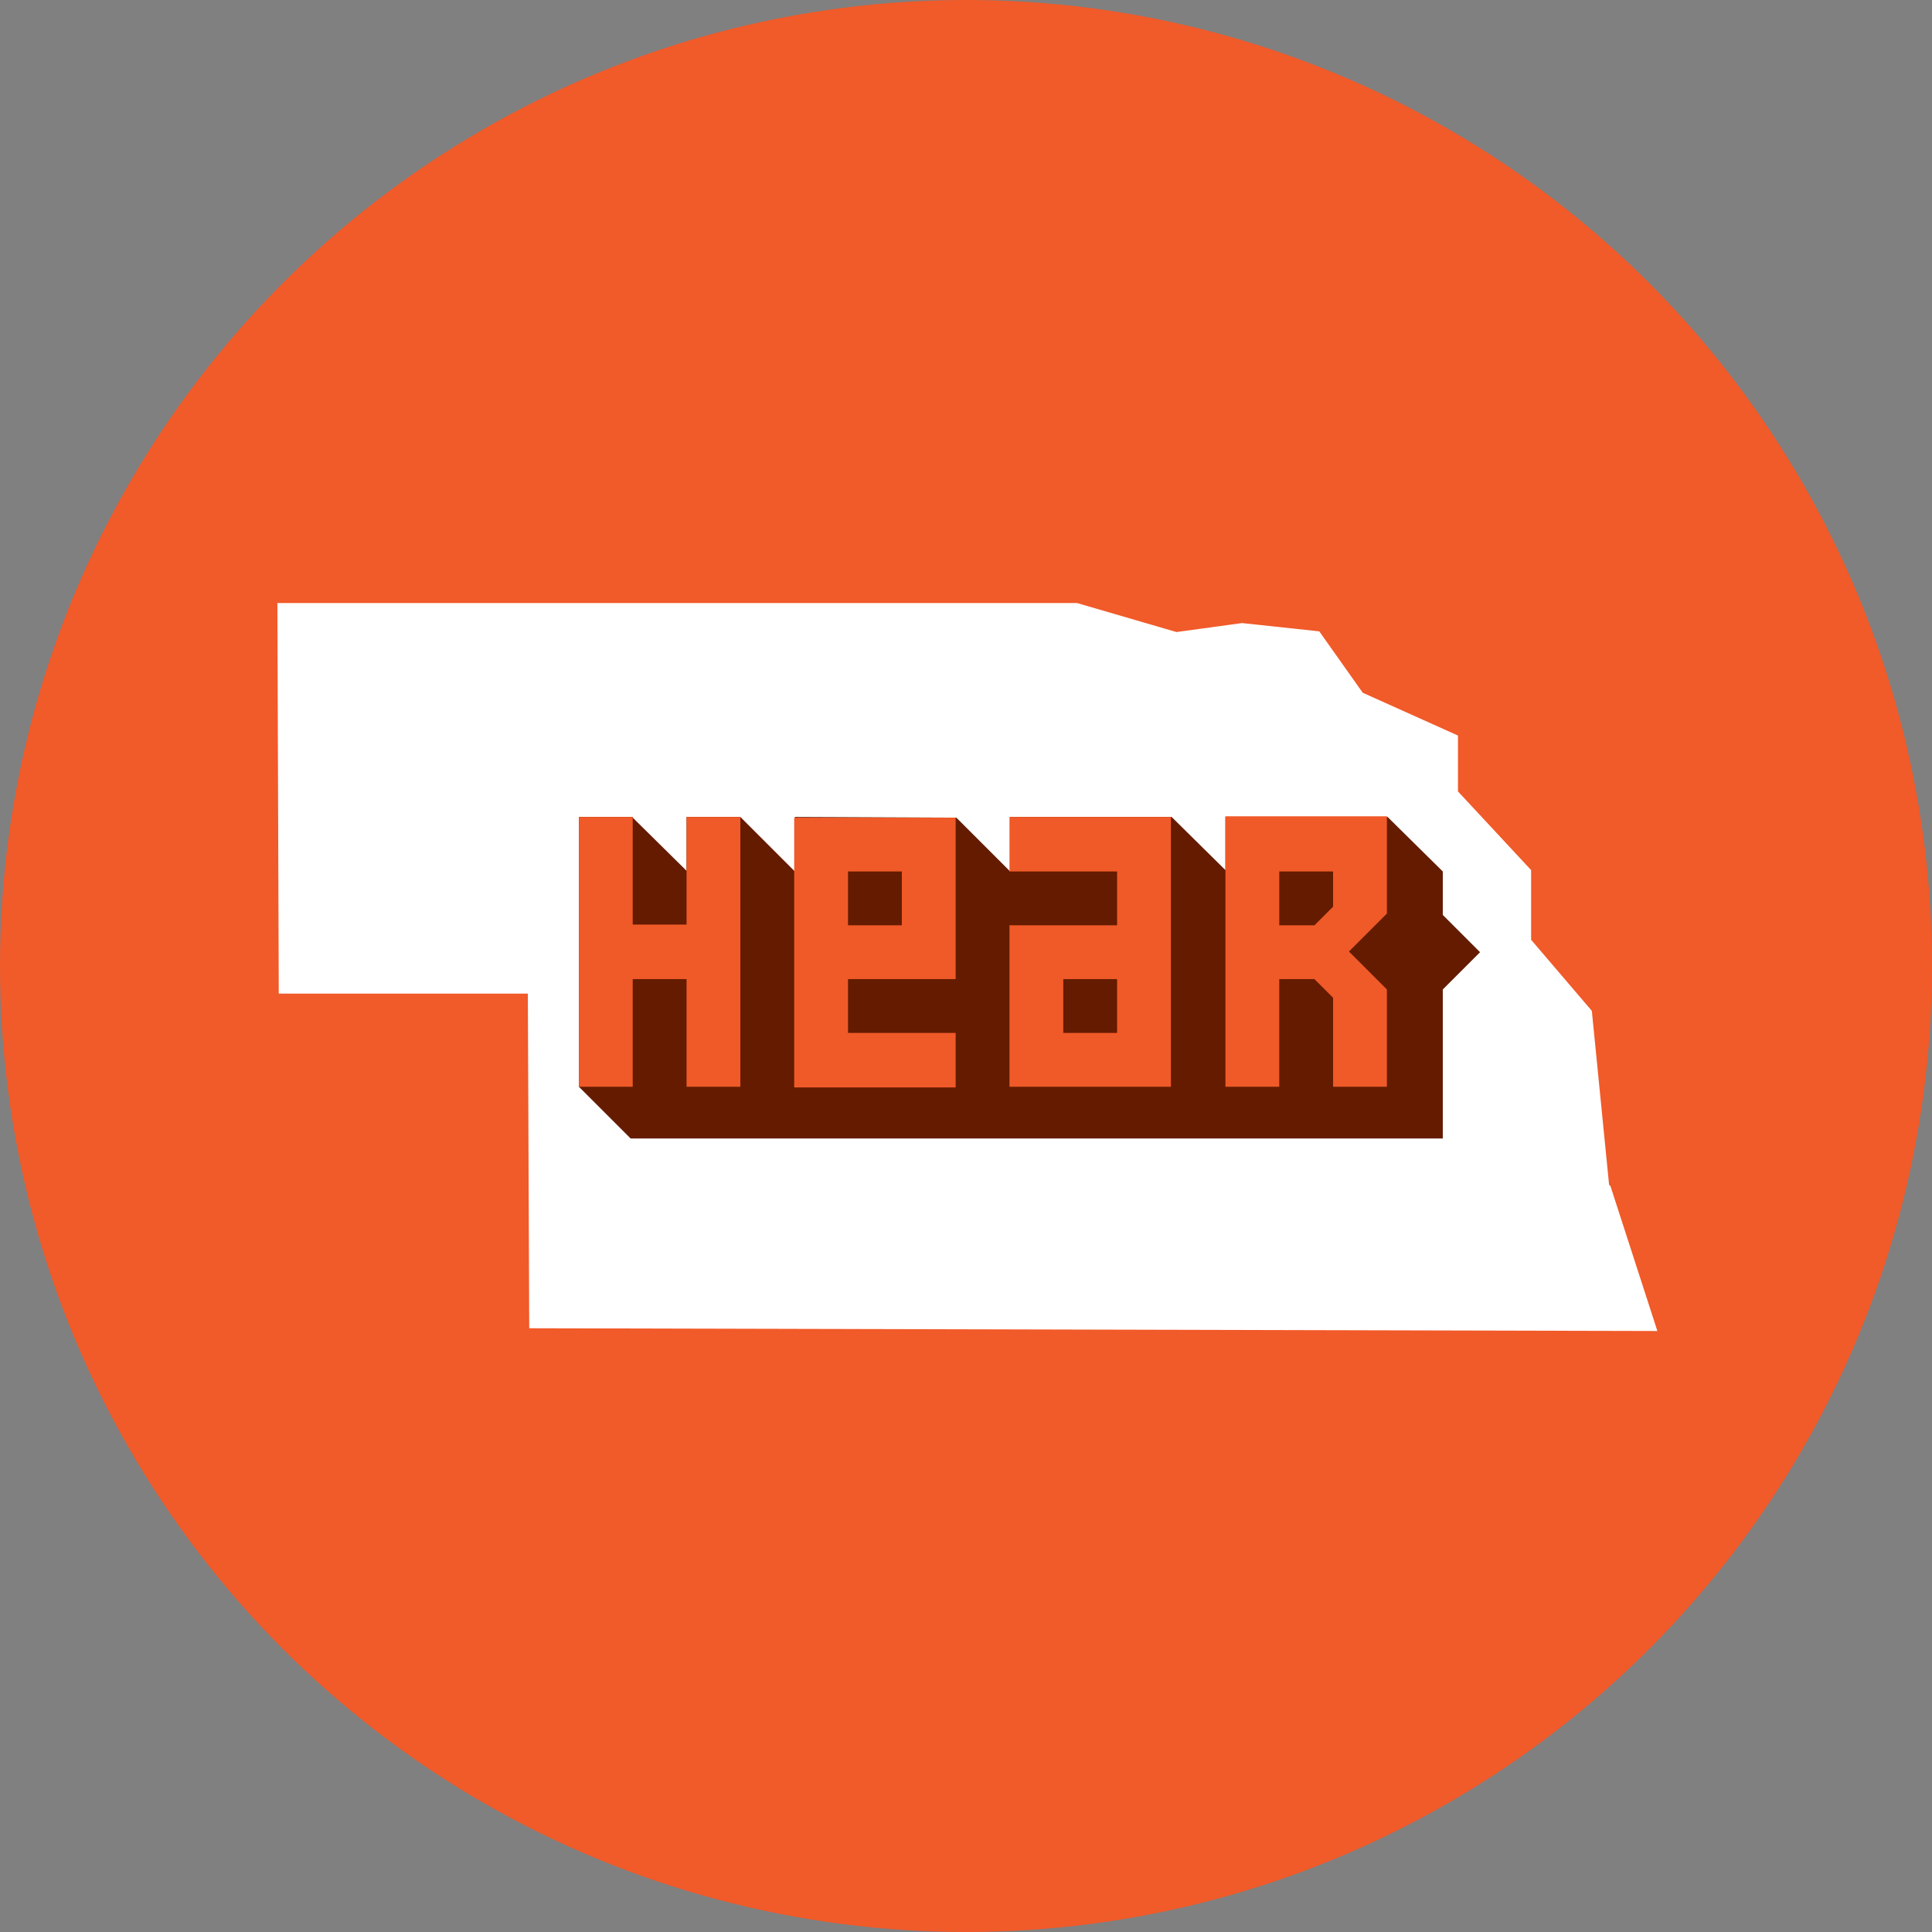
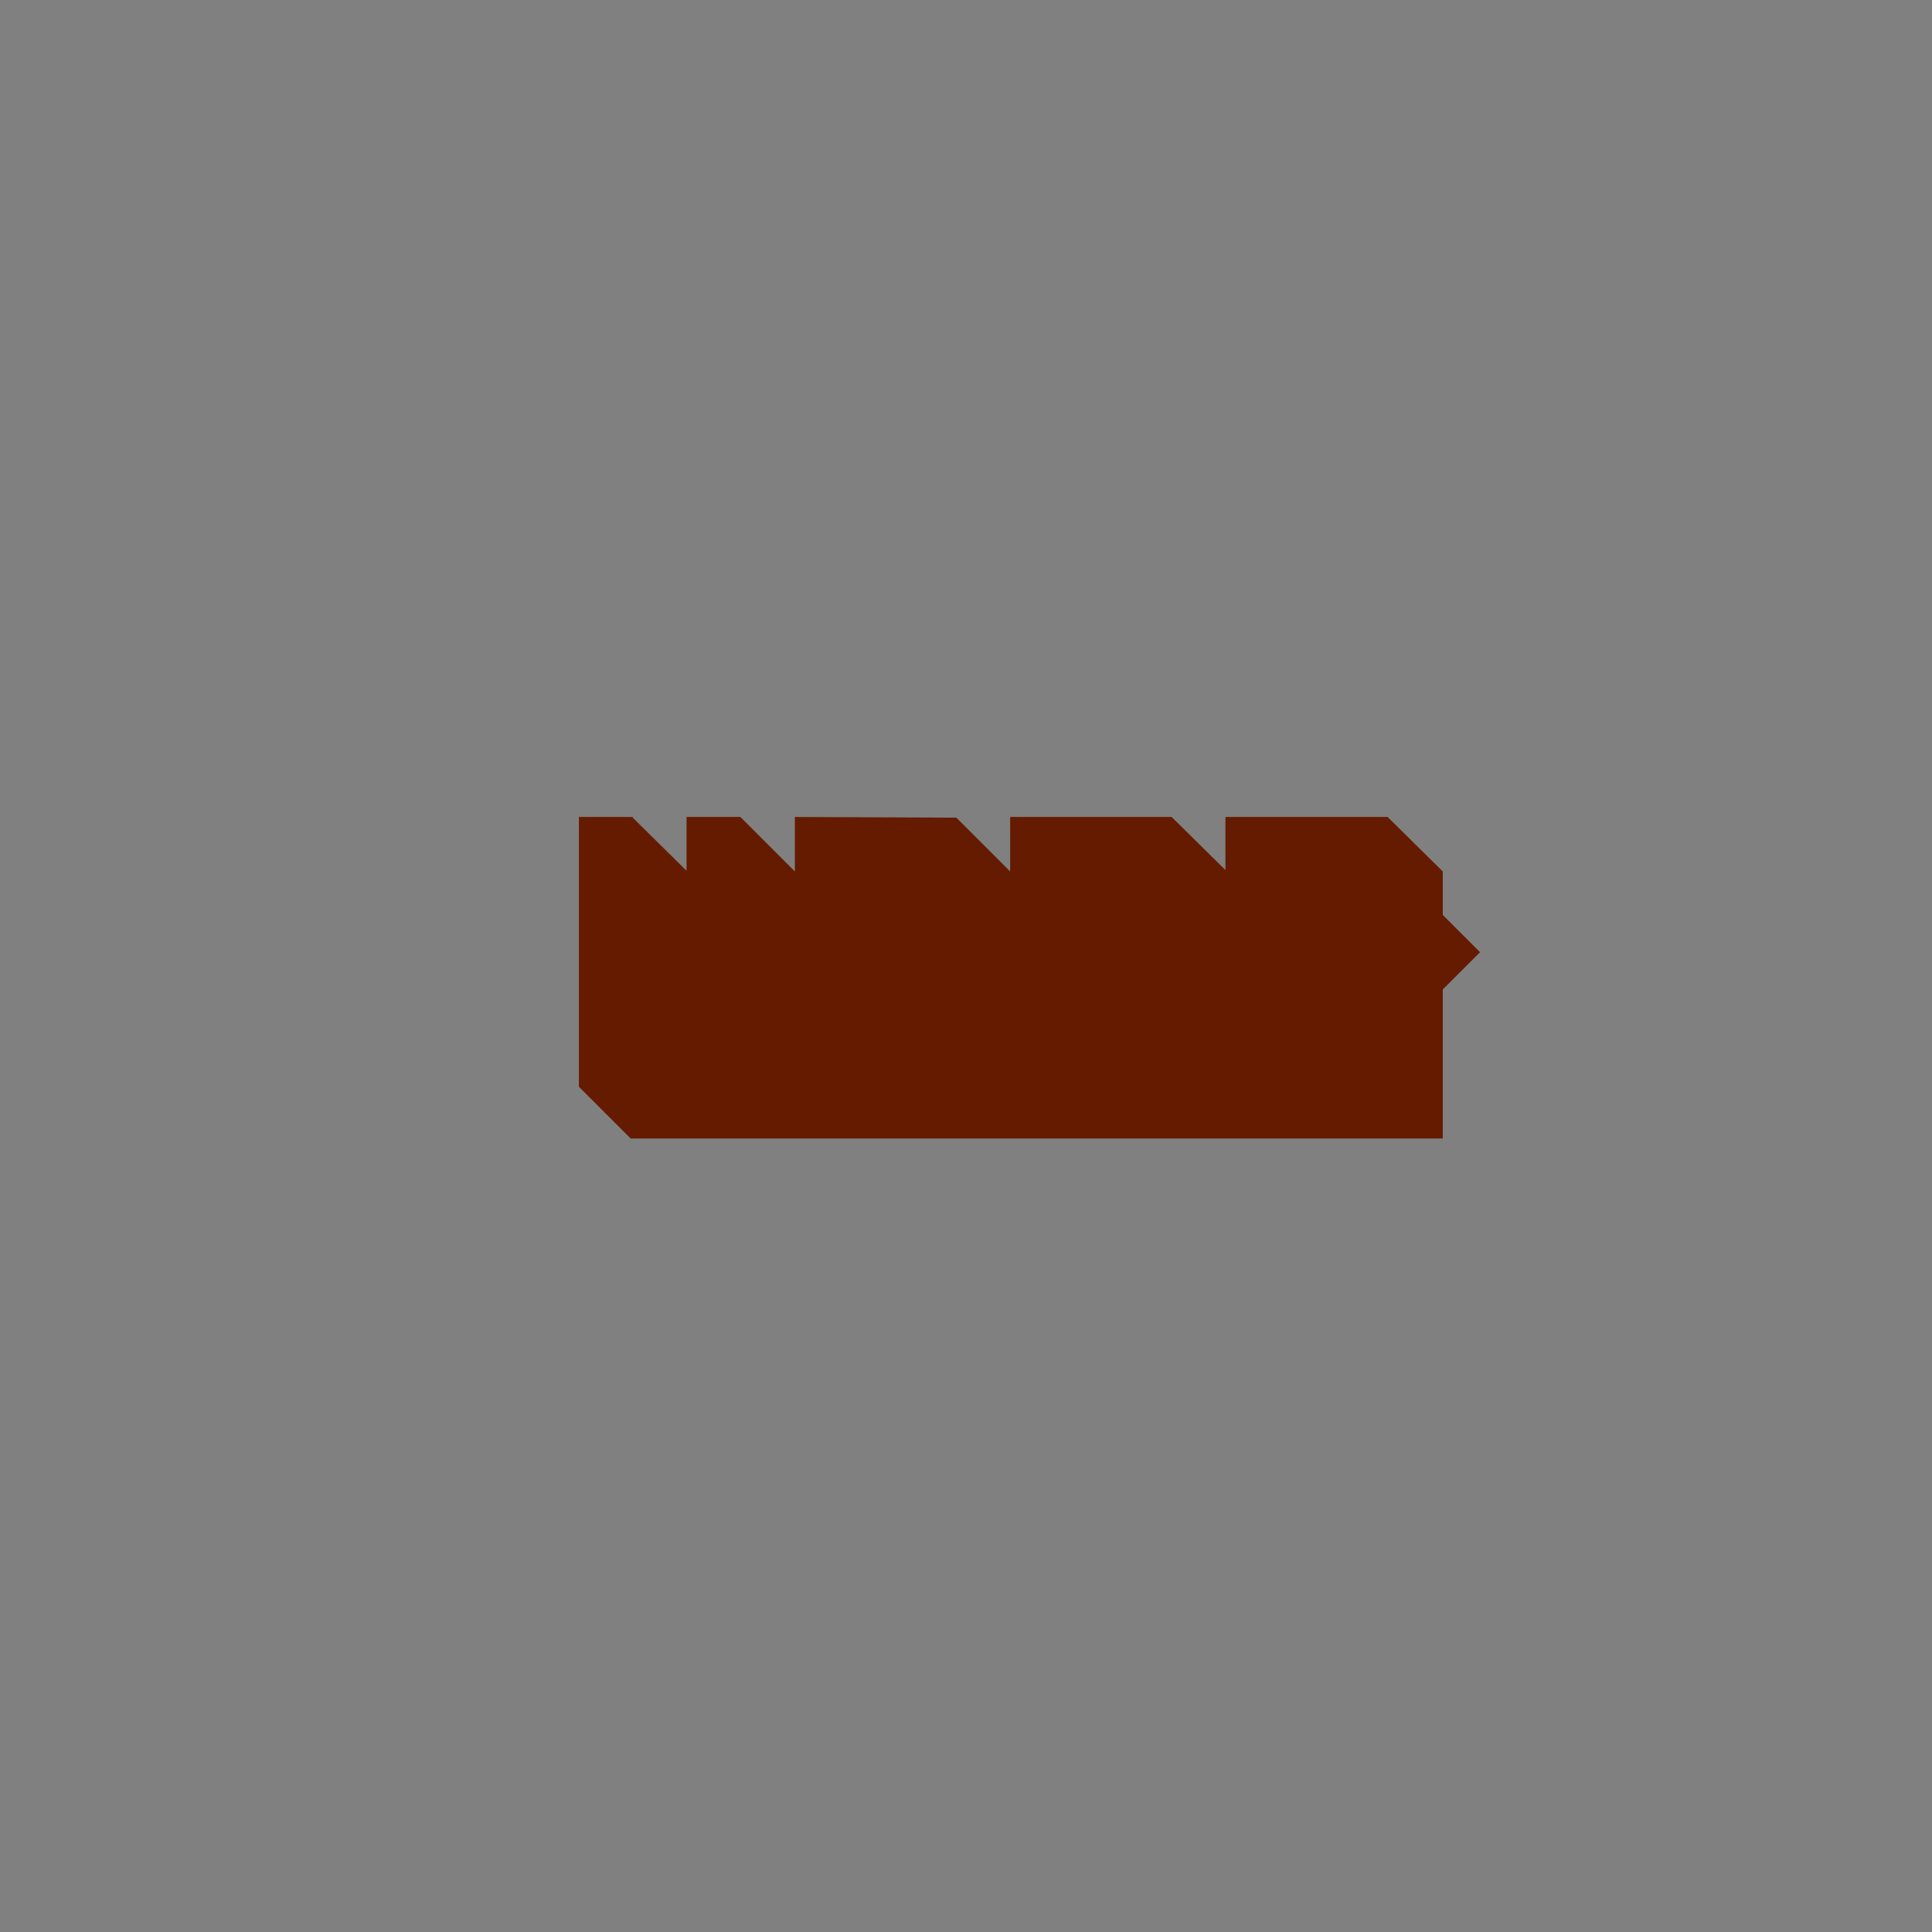
<svg xmlns="http://www.w3.org/2000/svg" id="Layer_1" viewBox="0 0 28 28">
  <rect x="0" y="0" width="28" height="28" fill="#808080" stroke="none" />
  <defs>
    <style>.cls-1{fill:#f15a29;}.cls-2{fill:#f05a28;}.cls-3{fill:#fff;}.cls-4{fill:#641b00;}</style>
  </defs>
-   <circle class="cls-1" cx="14" cy="14" r="14" />
  <g>
-     <path class="cls-3" d="M23.32,17.17l-.25-2.52-.88-1.03v-1.01s-1.06-1.14-1.06-1.14v-.81s-1.38-.62-1.38-.62l-.63-.89s-1.12-.12-1.12-.12l-.95,.13-1.44-.42s-11.59,0-11.59,0l.02,5.66h3.61l.02,4.85,16.35,.04-.68-2.1Z" />
    <polygon class="cls-4" points="9.27 16.5 20.91 16.5 20.91 14.34 21.45 13.8 20.91 13.26 20.91 12.63 20.11 11.84 20.11 11.84 17.76 11.84 17.76 12.61 16.98 11.84 14.64 11.84 14.64 12.63 13.86 11.85 11.52 11.84 11.52 12.63 10.73 11.84 9.95 11.84 9.95 12.62 9.17 11.85 9.17 11.84 8.39 11.84 8.39 15.75 9.14 16.5 9.27 16.5" />
-     <path class="cls-2" d="M10.73,15.75v-3.91h-.78v1.56h-.78v-1.56h-.78v3.91h.78v-1.56h.78v1.56h.78Zm7.03,0h.78v-1.56h.51l.27,.27v1.29h.78v-1.41l-.55-.55,.55-.55v-1.41h-2.34v3.91Zm.78-3.12h.78v.51l-.27,.27h-.51v-.78Zm-3.91,0h1.56v.78h-1.56v2.34h2.34v-3.91h-2.34v.78Zm1.56,2.34h-.78v-.78h.78v.78Zm-2.34,0h-1.56v-.78h1.56v-2.34h-2.34v3.91h2.34v-.78Zm-1.56-2.34h.78v.78h-.78v-.78Z" />
  </g>
</svg>